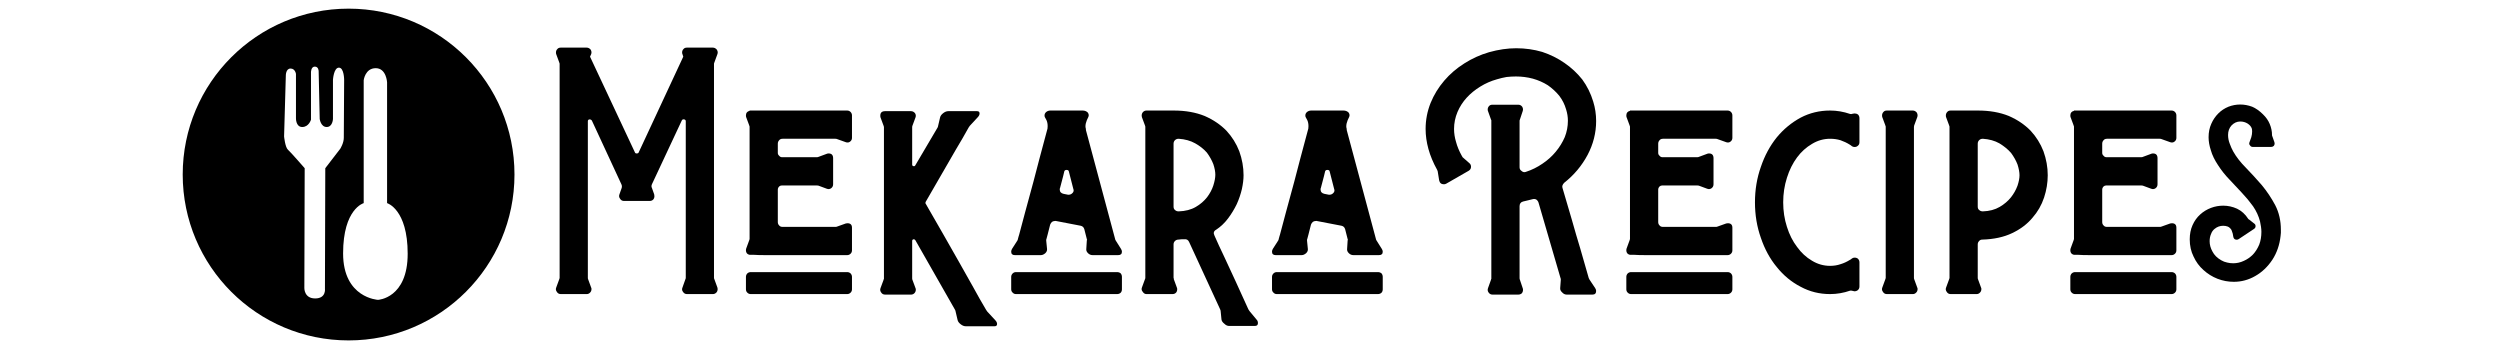
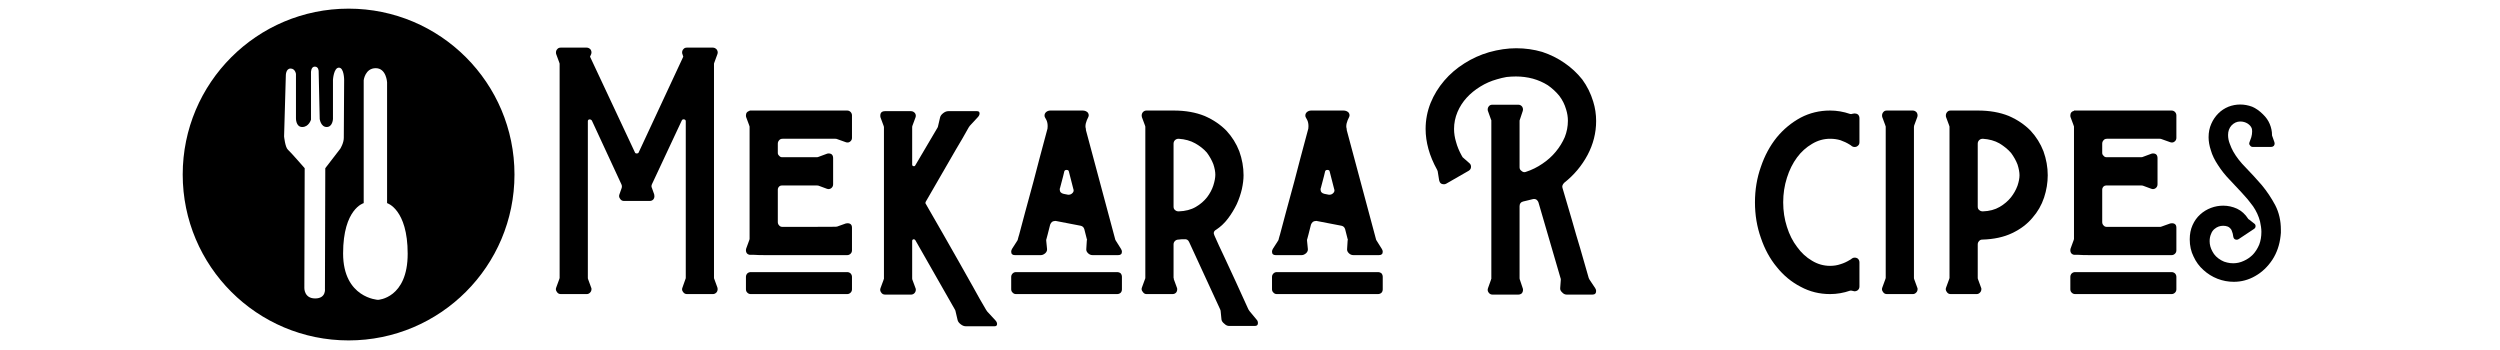
<svg xmlns="http://www.w3.org/2000/svg" width="500" zoomAndPan="magnify" viewBox="0 0 375 52.5" height="70" preserveAspectRatio="xMidYMid meet" version="1.0">
  <defs>
    <g />
    <clipPath id="81fdd5a549">
      <path d="M 27.387 1.297 L 77.164 1.297 L 77.164 51.074 L 27.387 51.074 Z M 27.387 1.297 " clip-rule="nonzero" />
    </clipPath>
  </defs>
  <g clip-path="url(#81fdd5a549)">
    <path fill="#000000" d="M 52.289 1.297 C 38.547 1.297 27.406 12.438 27.406 26.18 C 27.406 39.922 38.547 51.062 52.289 51.062 C 66.031 51.062 77.172 39.922 77.172 26.18 C 77.172 12.438 66.031 1.297 52.289 1.297 Z M 48.793 25.23 L 48.742 43.301 C 48.742 43.301 48.949 44.766 47.277 44.766 C 45.598 44.766 45.652 43.195 45.652 43.195 L 45.703 25.23 C 45.703 25.23 43.609 22.824 43.191 22.457 C 42.77 22.09 42.613 20.465 42.613 20.465 L 42.875 11.301 C 42.875 11.301 42.875 10.281 43.582 10.281 C 44.289 10.281 44.395 11.094 44.395 11.094 L 44.395 17.691 C 44.395 17.691 44.34 19.051 45.336 19.051 C 46.332 19.051 46.648 17.953 46.648 17.953 L 46.648 10.828 C 46.648 10.828 46.648 9.992 47.223 9.992 C 47.797 9.992 47.797 10.672 47.797 10.672 L 47.957 17.848 C 47.957 17.848 48.113 19.051 49.004 19.051 C 49.895 19.051 49.945 17.848 49.945 17.848 L 49.945 11.98 C 49.945 11.98 50.051 10.148 50.836 10.148 C 51.621 10.148 51.621 11.98 51.621 11.98 C 51.621 11.98 51.57 19.891 51.57 20.676 C 51.57 21.461 51.047 22.301 51.047 22.301 Z M 56.703 44.977 C 56.703 44.977 51.465 44.715 51.465 38.012 C 51.465 31.309 54.555 30.469 54.555 30.469 L 54.555 12.035 C 54.555 12.035 54.766 10.227 56.359 10.227 C 57.957 10.227 58.062 12.348 58.062 12.348 L 58.062 30.469 C 58.062 30.469 61.152 31.359 61.152 38.062 C 61.152 44.766 56.703 44.977 56.703 44.977 Z M 56.703 44.977 " fill-opacity="1" fill-rule="nonzero" />
  </g>
  <g fill="#000000" fill-opacity="1">
    <g transform="translate(81.271, 44.112)">
      <g>
        <path d="M 2.844 0 C 2.582 0 2.383 -0.113 2.25 -0.344 C 2.102 -0.539 2.07 -0.75 2.156 -0.969 L 2.625 -2.25 C 2.625 -2.301 2.641 -2.344 2.672 -2.375 C 2.672 -2.395 2.672 -2.422 2.672 -2.453 L 2.672 -34.516 C 2.672 -34.535 2.672 -34.562 2.672 -34.594 C 2.641 -34.625 2.625 -34.664 2.625 -34.719 L 2.156 -36 C 2.133 -36.051 2.125 -36.133 2.125 -36.25 C 2.125 -36.445 2.191 -36.613 2.328 -36.75 C 2.441 -36.895 2.613 -36.969 2.844 -36.969 L 6.734 -36.969 C 6.961 -36.969 7.16 -36.867 7.328 -36.672 C 7.461 -36.441 7.488 -36.219 7.406 -36 L 7.234 -35.609 L 13.969 -21.25 C 14 -21.145 14.086 -21.094 14.234 -21.094 C 14.398 -21.094 14.5 -21.145 14.531 -21.25 L 21.219 -35.609 L 21.094 -36 C 21.062 -36.051 21.047 -36.133 21.047 -36.25 C 21.047 -36.445 21.113 -36.613 21.25 -36.75 C 21.363 -36.895 21.535 -36.969 21.766 -36.969 L 25.656 -36.969 C 25.883 -36.969 26.082 -36.867 26.25 -36.672 C 26.395 -36.441 26.426 -36.219 26.344 -36 L 25.875 -34.719 C 25.844 -34.664 25.828 -34.598 25.828 -34.516 L 25.828 -2.453 C 25.828 -2.367 25.844 -2.301 25.875 -2.25 L 26.344 -0.969 C 26.363 -0.914 26.375 -0.848 26.375 -0.766 C 26.375 -0.535 26.305 -0.352 26.172 -0.219 C 26.023 -0.07 25.852 0 25.656 0 L 21.766 0 C 21.516 0 21.316 -0.113 21.172 -0.344 C 21.023 -0.539 21 -0.75 21.094 -0.969 L 21.547 -2.25 C 21.578 -2.301 21.594 -2.367 21.594 -2.453 L 21.594 -25.922 C 21.594 -26.086 21.508 -26.18 21.344 -26.203 C 21.176 -26.234 21.062 -26.18 21 -26.047 L 16.516 -16.469 C 16.43 -16.27 16.43 -16.086 16.516 -15.922 L 16.859 -14.953 C 16.879 -14.891 16.891 -14.801 16.891 -14.688 C 16.891 -14.488 16.832 -14.32 16.719 -14.188 C 16.582 -14.039 16.398 -13.969 16.172 -13.969 L 12.328 -13.969 C 12.066 -13.969 11.867 -14.082 11.734 -14.312 C 11.586 -14.508 11.555 -14.723 11.641 -14.953 L 11.984 -15.922 C 12.035 -16.117 12.02 -16.301 11.938 -16.469 L 7.5 -26.047 C 7.414 -26.148 7.316 -26.203 7.203 -26.203 C 7.004 -26.203 6.906 -26.109 6.906 -25.922 L 6.906 -2.453 C 6.906 -2.367 6.914 -2.301 6.938 -2.25 L 7.406 -0.969 C 7.438 -0.914 7.453 -0.848 7.453 -0.766 C 7.453 -0.535 7.379 -0.352 7.234 -0.219 C 7.098 -0.07 6.93 0 6.734 0 Z M 2.844 0 " />
      </g>
    </g>
  </g>
  <g fill="#000000" fill-opacity="1">
    <g transform="translate(109.766, 44.112)">
      <g>
-         <path d="M 10 -5.844 L 5 -5.844 C 4.289 -5.844 3.723 -5.859 3.297 -5.891 L 2.672 -5.891 C 2.441 -5.941 2.285 -6.051 2.203 -6.219 C 2.117 -6.395 2.102 -6.594 2.156 -6.812 L 2.625 -8.094 C 2.625 -8.145 2.641 -8.188 2.672 -8.219 C 2.672 -8.238 2.672 -8.266 2.672 -8.297 L 2.672 -25.062 C 2.672 -25.094 2.672 -25.125 2.672 -25.156 C 2.641 -25.176 2.625 -25.219 2.625 -25.281 L 2.156 -26.547 C 2.133 -26.609 2.125 -26.691 2.125 -26.797 C 2.125 -27.172 2.305 -27.398 2.672 -27.484 L 2.672 -27.531 L 17.312 -27.531 C 17.508 -27.531 17.68 -27.457 17.828 -27.312 C 17.961 -27.164 18.031 -26.992 18.031 -26.797 L 18.031 -23.422 C 18.031 -23.191 17.93 -23.004 17.734 -22.859 C 17.547 -22.723 17.336 -22.695 17.109 -22.781 L 15.797 -23.25 C 15.734 -23.281 15.648 -23.297 15.547 -23.297 L 7.625 -23.297 C 7.395 -23.297 7.223 -23.223 7.109 -23.078 C 6.973 -22.93 6.906 -22.758 6.906 -22.562 L 6.906 -21.172 C 6.906 -21.004 6.973 -20.863 7.109 -20.75 C 7.223 -20.602 7.363 -20.531 7.531 -20.531 L 12.75 -20.531 C 12.863 -20.531 12.945 -20.547 13 -20.578 L 14.266 -21.047 C 14.328 -21.078 14.414 -21.094 14.531 -21.094 C 14.977 -21.094 15.203 -20.852 15.203 -20.375 L 15.203 -16.469 C 15.203 -16.219 15.102 -16.02 14.906 -15.875 C 14.707 -15.738 14.492 -15.711 14.266 -15.797 L 13 -16.266 C 12.945 -16.285 12.863 -16.297 12.75 -16.297 L 7.531 -16.297 C 7.363 -16.297 7.223 -16.242 7.109 -16.141 C 6.973 -15.992 6.906 -15.836 6.906 -15.672 L 6.906 -10.797 C 6.906 -10.598 6.973 -10.43 7.109 -10.297 C 7.223 -10.148 7.395 -10.078 7.625 -10.078 L 15.547 -10.078 C 15.648 -10.078 15.734 -10.094 15.797 -10.125 L 17.109 -10.594 C 17.16 -10.613 17.242 -10.625 17.359 -10.625 C 17.805 -10.625 18.031 -10.398 18.031 -9.953 L 18.031 -6.562 C 18.031 -6.363 17.961 -6.195 17.828 -6.062 C 17.68 -5.914 17.508 -5.844 17.312 -5.844 Z M 2.844 0 C 2.645 0 2.473 -0.07 2.328 -0.219 C 2.191 -0.352 2.125 -0.52 2.125 -0.719 L 2.125 -2.578 C 2.125 -2.773 2.191 -2.945 2.328 -3.094 C 2.473 -3.227 2.645 -3.297 2.844 -3.297 L 17.312 -3.297 C 17.508 -3.297 17.68 -3.227 17.828 -3.094 C 17.961 -2.945 18.031 -2.773 18.031 -2.578 L 18.031 -0.719 C 18.031 -0.52 17.961 -0.352 17.828 -0.219 C 17.68 -0.07 17.508 0 17.312 0 Z M 2.844 0 " />
+         <path d="M 10 -5.844 L 5 -5.844 C 4.289 -5.844 3.723 -5.859 3.297 -5.891 L 2.672 -5.891 C 2.441 -5.941 2.285 -6.051 2.203 -6.219 C 2.117 -6.395 2.102 -6.594 2.156 -6.812 L 2.625 -8.094 C 2.625 -8.145 2.641 -8.188 2.672 -8.219 C 2.672 -8.238 2.672 -8.266 2.672 -8.297 L 2.672 -25.062 C 2.672 -25.094 2.672 -25.125 2.672 -25.156 C 2.641 -25.176 2.625 -25.219 2.625 -25.281 L 2.156 -26.547 C 2.133 -26.609 2.125 -26.691 2.125 -26.797 C 2.125 -27.172 2.305 -27.398 2.672 -27.484 L 2.672 -27.531 L 17.312 -27.531 C 17.508 -27.531 17.68 -27.457 17.828 -27.312 C 17.961 -27.164 18.031 -26.992 18.031 -26.797 L 18.031 -23.422 C 18.031 -23.191 17.93 -23.004 17.734 -22.859 C 17.547 -22.723 17.336 -22.695 17.109 -22.781 L 15.797 -23.25 C 15.734 -23.281 15.648 -23.297 15.547 -23.297 L 7.625 -23.297 C 7.395 -23.297 7.223 -23.223 7.109 -23.078 C 6.973 -22.93 6.906 -22.758 6.906 -22.562 L 6.906 -21.172 C 6.906 -21.004 6.973 -20.863 7.109 -20.75 C 7.223 -20.602 7.363 -20.531 7.531 -20.531 L 12.75 -20.531 C 12.863 -20.531 12.945 -20.547 13 -20.578 L 14.266 -21.047 C 14.328 -21.078 14.414 -21.094 14.531 -21.094 C 14.977 -21.094 15.203 -20.852 15.203 -20.375 L 15.203 -16.469 C 15.203 -16.219 15.102 -16.02 14.906 -15.875 C 14.707 -15.738 14.492 -15.711 14.266 -15.797 L 13 -16.266 C 12.945 -16.285 12.863 -16.297 12.75 -16.297 L 7.531 -16.297 C 7.363 -16.297 7.223 -16.242 7.109 -16.141 C 6.973 -15.992 6.906 -15.836 6.906 -15.672 L 6.906 -10.797 C 6.906 -10.598 6.973 -10.43 7.109 -10.297 C 7.223 -10.148 7.395 -10.078 7.625 -10.078 C 15.648 -10.078 15.734 -10.094 15.797 -10.125 L 17.109 -10.594 C 17.16 -10.613 17.242 -10.625 17.359 -10.625 C 17.805 -10.625 18.031 -10.398 18.031 -9.953 L 18.031 -6.562 C 18.031 -6.363 17.961 -6.195 17.828 -6.062 C 17.68 -5.914 17.508 -5.844 17.312 -5.844 Z M 2.844 0 C 2.645 0 2.473 -0.07 2.328 -0.219 C 2.191 -0.352 2.125 -0.52 2.125 -0.719 L 2.125 -2.578 C 2.125 -2.773 2.191 -2.945 2.328 -3.094 C 2.473 -3.227 2.645 -3.297 2.844 -3.297 L 17.312 -3.297 C 17.508 -3.297 17.68 -3.227 17.828 -3.094 C 17.961 -2.945 18.031 -2.773 18.031 -2.578 L 18.031 -0.719 C 18.031 -0.52 17.961 -0.352 17.828 -0.219 C 17.68 -0.07 17.508 0 17.312 0 Z M 2.844 0 " />
      </g>
    </g>
  </g>
  <g fill="#000000" fill-opacity="1">
    <g transform="translate(129.92, 44.112)">
      <g>
        <path d="M 14.953 4.828 C 14.691 4.828 14.438 4.727 14.188 4.531 C 13.926 4.332 13.77 4.117 13.719 3.891 L 13.422 2.625 C 13.422 2.57 13.395 2.488 13.344 2.375 L 7.375 -8.094 C 7.312 -8.176 7.238 -8.219 7.156 -8.219 C 6.988 -8.219 6.906 -8.129 6.906 -7.953 L 6.906 -2.406 C 6.906 -2.301 6.914 -2.219 6.938 -2.156 L 7.406 -0.891 C 7.438 -0.828 7.453 -0.754 7.453 -0.672 C 7.453 -0.453 7.379 -0.27 7.234 -0.125 C 7.098 0.008 6.93 0.078 6.734 0.078 L 2.844 0.078 C 2.582 0.078 2.383 -0.031 2.25 -0.25 C 2.102 -0.445 2.07 -0.66 2.156 -0.891 L 2.625 -2.156 C 2.625 -2.219 2.641 -2.258 2.672 -2.281 C 2.672 -2.312 2.672 -2.352 2.672 -2.406 L 2.672 -24.984 C 2.672 -25.035 2.672 -25.078 2.672 -25.109 C 2.641 -25.141 2.625 -25.18 2.625 -25.234 L 2.156 -26.5 C 2.133 -26.562 2.125 -26.648 2.125 -26.766 C 2.125 -27.211 2.363 -27.438 2.844 -27.438 L 6.734 -27.438 C 6.961 -27.438 7.16 -27.336 7.328 -27.141 C 7.461 -26.941 7.488 -26.727 7.406 -26.5 L 6.938 -25.234 C 6.914 -25.18 6.906 -25.098 6.906 -24.984 L 6.906 -19.438 C 6.906 -19.289 6.973 -19.207 7.109 -19.188 C 7.223 -19.156 7.312 -19.195 7.375 -19.312 L 10.719 -24.984 C 10.77 -25.098 10.797 -25.18 10.797 -25.234 L 11.094 -26.5 C 11.145 -26.727 11.301 -26.941 11.562 -27.141 C 11.812 -27.336 12.066 -27.438 12.328 -27.438 L 16.641 -27.438 C 16.891 -27.438 17.016 -27.32 17.016 -27.094 C 17.016 -26.895 16.914 -26.695 16.719 -26.5 L 15.547 -25.234 L 15.375 -24.984 C 14.812 -23.961 14.176 -22.863 13.469 -21.688 C 12.875 -20.664 12.195 -19.492 11.438 -18.172 C 10.645 -16.816 9.812 -15.375 8.938 -13.844 C 8.875 -13.727 8.875 -13.629 8.938 -13.547 C 9.895 -11.859 10.797 -10.289 11.641 -8.844 C 12.461 -7.375 13.238 -6.008 13.969 -4.75 C 14.707 -3.445 15.398 -2.219 16.047 -1.062 C 16.691 0.125 17.344 1.27 18 2.375 L 18.172 2.625 L 19.344 3.891 C 19.539 4.086 19.641 4.285 19.641 4.484 C 19.641 4.711 19.516 4.828 19.266 4.828 Z M 14.953 4.828 " />
      </g>
    </g>
  </g>
  <g fill="#000000" fill-opacity="1">
    <g transform="translate(150.836, 44.112)">
      <g>
        <path d="M 1.391 -5.844 C 1.023 -5.844 0.844 -6.016 0.844 -6.359 C 0.844 -6.492 0.883 -6.633 0.969 -6.781 L 1.781 -8.047 C 1.832 -8.16 1.859 -8.242 1.859 -8.297 C 1.922 -8.492 1.953 -8.609 1.953 -8.641 C 1.953 -8.641 1.977 -8.723 2.031 -8.891 C 2.062 -9.035 2.145 -9.348 2.281 -9.828 C 2.395 -10.305 2.609 -11.109 2.922 -12.234 C 3.234 -13.367 3.656 -14.922 4.188 -16.891 C 4.695 -18.867 5.375 -21.426 6.219 -24.562 C 6.281 -24.695 6.312 -24.906 6.312 -25.188 C 6.312 -25.531 6.254 -25.828 6.141 -26.078 L 5.891 -26.547 C 5.859 -26.609 5.844 -26.691 5.844 -26.797 C 5.844 -26.992 5.926 -27.164 6.094 -27.312 C 6.27 -27.457 6.484 -27.531 6.734 -27.531 L 11.562 -27.531 C 11.875 -27.531 12.129 -27.43 12.328 -27.234 C 12.492 -27.004 12.52 -26.773 12.406 -26.547 L 12.188 -26.078 C 12.051 -25.742 11.984 -25.438 11.984 -25.156 C 11.984 -25.039 12 -24.941 12.031 -24.859 C 12.031 -24.773 12.039 -24.676 12.062 -24.562 L 16.422 -8.297 C 16.422 -8.242 16.453 -8.16 16.516 -8.047 L 17.312 -6.781 C 17.406 -6.633 17.453 -6.492 17.453 -6.359 C 17.453 -6.016 17.266 -5.844 16.891 -5.844 L 13.047 -5.844 C 12.785 -5.844 12.555 -5.941 12.359 -6.141 C 12.16 -6.336 12.078 -6.551 12.109 -6.781 L 12.188 -8.047 C 12.219 -8.098 12.234 -8.141 12.234 -8.172 C 12.203 -8.172 12.188 -8.195 12.188 -8.25 L 11.812 -9.734 C 11.727 -10.016 11.547 -10.188 11.266 -10.25 L 7.531 -10.969 L 7.453 -10.969 C 7.285 -10.969 7.129 -10.926 6.984 -10.844 C 6.848 -10.727 6.75 -10.586 6.688 -10.422 C 6.52 -9.797 6.395 -9.301 6.312 -8.938 C 6.195 -8.539 6.141 -8.328 6.141 -8.297 C 6.109 -8.242 6.094 -8.16 6.094 -8.047 L 6.219 -6.781 C 6.25 -6.551 6.164 -6.336 5.969 -6.141 C 5.738 -5.941 5.516 -5.844 5.297 -5.844 Z M 9.484 -14.906 C 9.711 -14.906 9.91 -15.004 10.078 -15.203 C 10.223 -15.367 10.25 -15.566 10.156 -15.797 L 9.484 -18.422 C 9.453 -18.555 9.336 -18.625 9.141 -18.625 C 8.973 -18.625 8.863 -18.555 8.812 -18.422 C 8.812 -18.391 8.754 -18.148 8.641 -17.703 C 8.523 -17.223 8.367 -16.629 8.172 -15.922 C 8.141 -15.867 8.125 -15.797 8.125 -15.703 C 8.125 -15.336 8.32 -15.113 8.719 -15.031 L 9.359 -14.906 Z M 1.562 0 C 1.363 0 1.195 -0.07 1.062 -0.219 C 0.914 -0.352 0.844 -0.52 0.844 -0.719 L 0.844 -2.578 C 0.844 -2.773 0.914 -2.945 1.062 -3.094 C 1.195 -3.227 1.363 -3.297 1.562 -3.297 L 16.719 -3.297 C 16.945 -3.297 17.133 -3.227 17.281 -3.094 C 17.395 -2.945 17.453 -2.773 17.453 -2.578 L 17.453 -0.719 C 17.453 -0.52 17.395 -0.352 17.281 -0.219 C 17.133 -0.07 16.945 0 16.719 0 Z M 1.562 0 " />
      </g>
    </g>
  </g>
  <g fill="#000000" fill-opacity="1">
    <g transform="translate(169.127, 44.112)">
      <g>
        <path d="M 15.25 4.781 C 14.988 4.781 14.75 4.672 14.531 4.453 C 14.27 4.254 14.125 4.039 14.094 3.812 L 13.969 2.547 C 13.969 2.484 13.941 2.395 13.891 2.281 L 9.234 -7.828 C 9.086 -8.141 8.848 -8.27 8.516 -8.219 C 8.367 -8.219 8.227 -8.219 8.094 -8.219 C 7.914 -8.188 7.758 -8.172 7.625 -8.172 C 7.426 -8.172 7.254 -8.098 7.109 -7.953 C 6.973 -7.816 6.906 -7.648 6.906 -7.453 L 6.906 -2.453 C 6.906 -2.422 6.914 -2.395 6.938 -2.375 C 6.938 -2.344 6.938 -2.301 6.938 -2.25 L 7.406 -0.969 C 7.438 -0.914 7.453 -0.832 7.453 -0.719 C 7.453 -0.52 7.395 -0.352 7.281 -0.219 C 7.145 -0.07 6.961 0 6.734 0 L 2.844 0 C 2.613 0 2.426 -0.113 2.281 -0.344 C 2.113 -0.539 2.07 -0.75 2.156 -0.969 L 2.625 -2.25 C 2.656 -2.301 2.672 -2.367 2.672 -2.453 L 2.672 -25.062 C 2.672 -25.145 2.656 -25.219 2.625 -25.281 L 2.156 -26.547 C 2.133 -26.609 2.125 -26.68 2.125 -26.766 C 2.125 -26.984 2.191 -27.164 2.328 -27.312 C 2.473 -27.457 2.645 -27.531 2.844 -27.531 L 6.938 -27.531 C 8.688 -27.531 10.227 -27.258 11.562 -26.719 C 12.852 -26.156 13.941 -25.422 14.828 -24.516 C 15.672 -23.609 16.316 -22.578 16.766 -21.422 C 17.191 -20.234 17.406 -19.035 17.406 -17.828 C 17.406 -17.203 17.32 -16.508 17.156 -15.75 C 16.977 -14.988 16.723 -14.238 16.391 -13.5 C 16.023 -12.738 15.586 -12.02 15.078 -11.344 C 14.566 -10.664 13.973 -10.102 13.297 -9.656 C 12.93 -9.457 12.848 -9.16 13.047 -8.766 C 13.441 -7.859 13.938 -6.785 14.531 -5.547 C 15.113 -4.305 15.676 -3.094 16.219 -1.906 L 18.125 2.281 L 18.297 2.547 L 19.344 3.812 C 19.488 3.945 19.562 4.129 19.562 4.359 C 19.562 4.641 19.406 4.781 19.094 4.781 Z M 7.672 -12.406 C 8.68 -12.438 9.539 -12.66 10.25 -13.078 C 10.926 -13.473 11.488 -13.957 11.938 -14.531 C 12.363 -15.094 12.676 -15.68 12.875 -16.297 C 13.07 -16.922 13.172 -17.457 13.172 -17.906 C 13.172 -18.363 13.07 -18.891 12.875 -19.484 C 12.645 -20.078 12.32 -20.656 11.906 -21.219 C 11.445 -21.75 10.863 -22.211 10.156 -22.609 C 9.457 -23.004 8.629 -23.234 7.672 -23.297 C 7.441 -23.297 7.254 -23.223 7.109 -23.078 C 6.973 -22.93 6.906 -22.758 6.906 -22.562 L 6.906 -13.125 C 6.906 -12.895 6.973 -12.727 7.109 -12.625 C 7.254 -12.477 7.441 -12.406 7.672 -12.406 Z M 7.672 -12.406 " />
      </g>
    </g>
  </g>
  <g fill="#000000" fill-opacity="1">
    <g transform="translate(189.958, 44.112)">
      <g>
        <path d="M 1.391 -5.844 C 1.023 -5.844 0.844 -6.016 0.844 -6.359 C 0.844 -6.492 0.883 -6.633 0.969 -6.781 L 1.781 -8.047 C 1.832 -8.16 1.859 -8.242 1.859 -8.297 C 1.922 -8.492 1.953 -8.609 1.953 -8.641 C 1.953 -8.641 1.977 -8.723 2.031 -8.891 C 2.062 -9.035 2.145 -9.348 2.281 -9.828 C 2.395 -10.305 2.609 -11.109 2.922 -12.234 C 3.234 -13.367 3.656 -14.922 4.188 -16.891 C 4.695 -18.867 5.375 -21.426 6.219 -24.562 C 6.281 -24.695 6.312 -24.906 6.312 -25.188 C 6.312 -25.531 6.254 -25.828 6.141 -26.078 L 5.891 -26.547 C 5.859 -26.609 5.844 -26.691 5.844 -26.797 C 5.844 -26.992 5.926 -27.164 6.094 -27.312 C 6.27 -27.457 6.484 -27.531 6.734 -27.531 L 11.562 -27.531 C 11.875 -27.531 12.129 -27.43 12.328 -27.234 C 12.492 -27.004 12.52 -26.773 12.406 -26.547 L 12.188 -26.078 C 12.051 -25.742 11.984 -25.438 11.984 -25.156 C 11.984 -25.039 12 -24.941 12.031 -24.859 C 12.031 -24.773 12.039 -24.676 12.062 -24.562 L 16.422 -8.297 C 16.422 -8.242 16.453 -8.16 16.516 -8.047 L 17.312 -6.781 C 17.406 -6.633 17.453 -6.492 17.453 -6.359 C 17.453 -6.016 17.266 -5.844 16.891 -5.844 L 13.047 -5.844 C 12.785 -5.844 12.555 -5.941 12.359 -6.141 C 12.16 -6.336 12.078 -6.551 12.109 -6.781 L 12.188 -8.047 C 12.219 -8.098 12.234 -8.141 12.234 -8.172 C 12.203 -8.172 12.188 -8.195 12.188 -8.25 L 11.812 -9.734 C 11.727 -10.016 11.547 -10.188 11.266 -10.25 L 7.531 -10.969 L 7.453 -10.969 C 7.285 -10.969 7.129 -10.926 6.984 -10.844 C 6.848 -10.727 6.75 -10.586 6.688 -10.422 C 6.52 -9.797 6.395 -9.301 6.312 -8.938 C 6.195 -8.539 6.141 -8.328 6.141 -8.297 C 6.109 -8.242 6.094 -8.16 6.094 -8.047 L 6.219 -6.781 C 6.25 -6.551 6.164 -6.336 5.969 -6.141 C 5.738 -5.941 5.516 -5.844 5.297 -5.844 Z M 9.484 -14.906 C 9.711 -14.906 9.91 -15.004 10.078 -15.203 C 10.223 -15.367 10.25 -15.566 10.156 -15.797 L 9.484 -18.422 C 9.453 -18.555 9.336 -18.625 9.141 -18.625 C 8.973 -18.625 8.863 -18.555 8.812 -18.422 C 8.812 -18.391 8.754 -18.148 8.641 -17.703 C 8.523 -17.223 8.367 -16.629 8.172 -15.922 C 8.141 -15.867 8.125 -15.797 8.125 -15.703 C 8.125 -15.336 8.32 -15.113 8.719 -15.031 L 9.359 -14.906 Z M 1.562 0 C 1.363 0 1.195 -0.07 1.062 -0.219 C 0.914 -0.352 0.844 -0.52 0.844 -0.719 L 0.844 -2.578 C 0.844 -2.773 0.914 -2.945 1.062 -3.094 C 1.195 -3.227 1.363 -3.297 1.562 -3.297 L 16.719 -3.297 C 16.945 -3.297 17.133 -3.227 17.281 -3.094 C 17.395 -2.945 17.453 -2.773 17.453 -2.578 L 17.453 -0.719 C 17.453 -0.52 17.395 -0.352 17.281 -0.219 C 17.133 -0.07 16.945 0 16.719 0 Z M 1.562 0 " />
      </g>
    </g>
  </g>
  <g fill="#000000" fill-opacity="1">
    <g transform="translate(208.249, 44.112)">
      <g />
    </g>
  </g>
  <g fill="#000000" fill-opacity="1">
    <g transform="translate(220.951, 44.112)">
      <g>
        <path d="M 2.922 0.078 C 2.672 0.078 2.473 -0.031 2.328 -0.25 C 2.191 -0.445 2.164 -0.66 2.25 -0.891 L 2.703 -2.156 C 2.703 -2.219 2.719 -2.258 2.75 -2.281 C 2.75 -2.312 2.75 -2.352 2.75 -2.406 L 2.75 -25.953 C 2.75 -26.016 2.75 -26.055 2.75 -26.078 C 2.719 -26.109 2.703 -26.141 2.703 -26.172 L 2.25 -27.438 C 2.219 -27.5 2.203 -27.582 2.203 -27.688 C 2.203 -27.883 2.27 -28.055 2.406 -28.203 C 2.52 -28.336 2.691 -28.406 2.922 -28.406 L 6.781 -28.406 C 7.031 -28.406 7.227 -28.305 7.375 -28.109 C 7.508 -27.891 7.535 -27.664 7.453 -27.438 L 7.031 -26.172 C 7 -26.141 6.984 -26.066 6.984 -25.953 L 6.984 -19.016 C 6.984 -18.785 7.082 -18.602 7.281 -18.469 C 7.477 -18.289 7.691 -18.242 7.922 -18.328 C 8.816 -18.617 9.648 -19.031 10.422 -19.562 C 11.18 -20.07 11.844 -20.664 12.406 -21.344 C 12.969 -22.02 13.422 -22.754 13.766 -23.547 C 14.078 -24.336 14.234 -25.156 14.234 -26 C 14.234 -26.562 14.145 -27.125 13.969 -27.688 C 13.75 -28.457 13.398 -29.148 12.922 -29.766 C 12.43 -30.359 11.863 -30.879 11.219 -31.328 C 10.539 -31.754 9.797 -32.082 8.984 -32.312 C 8.16 -32.531 7.312 -32.641 6.438 -32.641 C 5.957 -32.641 5.488 -32.613 5.031 -32.562 C 4.551 -32.477 4.07 -32.363 3.594 -32.219 C 2.695 -31.969 1.863 -31.602 1.094 -31.125 C 0.312 -30.645 -0.363 -30.094 -0.938 -29.469 C -1.531 -28.82 -1.992 -28.102 -2.328 -27.312 C -2.672 -26.488 -2.844 -25.641 -2.844 -24.766 C -2.844 -24.117 -2.742 -23.473 -2.547 -22.828 C -2.367 -22.148 -2.082 -21.457 -1.688 -20.75 C -1.633 -20.633 -1.594 -20.562 -1.562 -20.531 L -0.547 -19.641 C -0.379 -19.504 -0.297 -19.32 -0.297 -19.094 C -0.297 -18.844 -0.41 -18.645 -0.641 -18.5 L -4.016 -16.562 C -4.129 -16.5 -4.242 -16.469 -4.359 -16.469 C -4.754 -16.469 -4.992 -16.664 -5.078 -17.062 L -5.297 -18.422 L -5.375 -18.625 C -5.969 -19.695 -6.406 -20.742 -6.688 -21.766 C -6.969 -22.785 -7.109 -23.785 -7.109 -24.766 C -7.109 -26.117 -6.859 -27.422 -6.359 -28.672 C -5.867 -29.879 -5.188 -30.992 -4.312 -32.016 C -3.469 -33.004 -2.469 -33.863 -1.312 -34.594 C -0.156 -35.332 1.082 -35.895 2.406 -36.281 C 3.82 -36.676 5.18 -36.875 6.484 -36.875 C 7.836 -36.875 9.133 -36.691 10.375 -36.328 C 11.582 -35.93 12.695 -35.379 13.719 -34.672 C 14.738 -33.973 15.629 -33.145 16.391 -32.188 C 17.117 -31.195 17.664 -30.094 18.031 -28.875 C 18.32 -27.945 18.469 -26.973 18.469 -25.953 C 18.469 -24.18 18.039 -22.488 17.188 -20.875 C 16.312 -19.238 15.141 -17.844 13.672 -16.688 C 13.422 -16.426 13.336 -16.172 13.422 -15.922 C 13.898 -14.305 14.367 -12.711 14.828 -11.141 C 15.273 -9.555 15.695 -8.113 16.094 -6.812 C 16.539 -5.289 16.961 -3.82 17.359 -2.406 L 17.484 -2.156 L 18.328 -0.891 C 18.422 -0.742 18.469 -0.602 18.469 -0.469 C 18.469 -0.102 18.281 0.078 17.906 0.078 L 14.062 0.078 C 13.801 0.078 13.57 -0.031 13.375 -0.25 C 13.156 -0.445 13.055 -0.66 13.078 -0.891 L 13.172 -2.156 C 13.172 -2.27 13.156 -2.352 13.125 -2.406 L 9.828 -13.719 C 9.766 -13.914 9.648 -14.07 9.484 -14.188 C 9.316 -14.27 9.133 -14.285 8.938 -14.234 L 8.25 -14.062 C 8.031 -14 7.789 -13.941 7.531 -13.891 C 7.164 -13.805 6.984 -13.566 6.984 -13.172 L 6.984 -2.406 C 6.984 -2.301 7 -2.219 7.031 -2.156 L 7.453 -0.891 C 7.484 -0.828 7.5 -0.742 7.5 -0.641 C 7.5 -0.441 7.441 -0.27 7.328 -0.125 C 7.18 0.008 7 0.078 6.781 0.078 Z M 2.922 0.078 " />
      </g>
    </g>
  </g>
  <g fill="#000000" fill-opacity="1">
    <g transform="translate(241.825, 44.112)">
      <g>
-         <path d="M 10 -5.844 L 5 -5.844 C 4.289 -5.844 3.723 -5.859 3.297 -5.891 L 2.672 -5.891 C 2.441 -5.941 2.285 -6.051 2.203 -6.219 C 2.117 -6.395 2.102 -6.594 2.156 -6.812 L 2.625 -8.094 C 2.625 -8.145 2.641 -8.188 2.672 -8.219 C 2.672 -8.238 2.672 -8.266 2.672 -8.297 L 2.672 -25.062 C 2.672 -25.094 2.672 -25.125 2.672 -25.156 C 2.641 -25.176 2.625 -25.219 2.625 -25.281 L 2.156 -26.547 C 2.133 -26.609 2.125 -26.691 2.125 -26.797 C 2.125 -27.172 2.305 -27.398 2.672 -27.484 L 2.672 -27.531 L 17.312 -27.531 C 17.508 -27.531 17.68 -27.457 17.828 -27.312 C 17.961 -27.164 18.031 -26.992 18.031 -26.797 L 18.031 -23.422 C 18.031 -23.191 17.93 -23.004 17.734 -22.859 C 17.547 -22.723 17.336 -22.695 17.109 -22.781 L 15.797 -23.25 C 15.734 -23.281 15.648 -23.297 15.547 -23.297 L 7.625 -23.297 C 7.395 -23.297 7.223 -23.223 7.109 -23.078 C 6.973 -22.93 6.906 -22.758 6.906 -22.562 L 6.906 -21.172 C 6.906 -21.004 6.973 -20.863 7.109 -20.75 C 7.223 -20.602 7.363 -20.531 7.531 -20.531 L 12.75 -20.531 C 12.863 -20.531 12.945 -20.547 13 -20.578 L 14.266 -21.047 C 14.328 -21.078 14.414 -21.094 14.531 -21.094 C 14.977 -21.094 15.203 -20.852 15.203 -20.375 L 15.203 -16.469 C 15.203 -16.219 15.102 -16.02 14.906 -15.875 C 14.707 -15.738 14.492 -15.711 14.266 -15.797 L 13 -16.266 C 12.945 -16.285 12.863 -16.297 12.75 -16.297 L 7.531 -16.297 C 7.363 -16.297 7.223 -16.242 7.109 -16.141 C 6.973 -15.992 6.906 -15.836 6.906 -15.672 L 6.906 -10.797 C 6.906 -10.598 6.973 -10.43 7.109 -10.297 C 7.223 -10.148 7.395 -10.078 7.625 -10.078 L 15.547 -10.078 C 15.648 -10.078 15.734 -10.094 15.797 -10.125 L 17.109 -10.594 C 17.16 -10.613 17.242 -10.625 17.359 -10.625 C 17.805 -10.625 18.031 -10.398 18.031 -9.953 L 18.031 -6.562 C 18.031 -6.363 17.961 -6.195 17.828 -6.062 C 17.68 -5.914 17.508 -5.844 17.312 -5.844 Z M 2.844 0 C 2.645 0 2.473 -0.07 2.328 -0.219 C 2.191 -0.352 2.125 -0.52 2.125 -0.719 L 2.125 -2.578 C 2.125 -2.773 2.191 -2.945 2.328 -3.094 C 2.473 -3.227 2.645 -3.297 2.844 -3.297 L 17.312 -3.297 C 17.508 -3.297 17.68 -3.227 17.828 -3.094 C 17.961 -2.945 18.031 -2.773 18.031 -2.578 L 18.031 -0.719 C 18.031 -0.52 17.961 -0.352 17.828 -0.219 C 17.68 -0.07 17.508 0 17.312 0 Z M 2.844 0 " />
-       </g>
+         </g>
    </g>
  </g>
  <g fill="#000000" fill-opacity="1">
    <g transform="translate(261.979, 44.112)">
      <g>
        <path d="M 12.531 0 C 10.945 0 9.477 -0.363 8.125 -1.094 C 6.75 -1.801 5.551 -2.789 4.531 -4.062 C 3.508 -5.301 2.719 -6.754 2.156 -8.422 C 1.562 -10.086 1.266 -11.867 1.266 -13.766 C 1.266 -15.648 1.562 -17.426 2.156 -19.094 C 2.719 -20.758 3.508 -22.227 4.531 -23.5 C 5.551 -24.738 6.75 -25.727 8.125 -26.469 C 9.477 -27.176 10.945 -27.531 12.531 -27.531 C 13.551 -27.531 14.555 -27.359 15.547 -27.016 C 15.629 -26.984 15.77 -27 15.969 -27.062 C 16.02 -27.082 16.102 -27.094 16.219 -27.094 C 16.414 -27.094 16.582 -27.039 16.719 -26.938 C 16.863 -26.789 16.938 -26.602 16.938 -26.375 L 16.938 -22.781 C 16.938 -22.551 16.863 -22.379 16.719 -22.266 C 16.582 -22.129 16.414 -22.062 16.219 -22.062 C 16.051 -22.062 15.91 -22.102 15.797 -22.188 C 15.711 -22.27 15.613 -22.344 15.5 -22.406 C 15.051 -22.688 14.582 -22.91 14.094 -23.078 C 13.613 -23.223 13.094 -23.297 12.531 -23.297 C 11.57 -23.297 10.672 -23.039 9.828 -22.531 C 8.953 -22.02 8.203 -21.344 7.578 -20.5 C 6.93 -19.625 6.426 -18.609 6.062 -17.453 C 5.688 -16.285 5.5 -15.055 5.5 -13.766 C 5.5 -12.461 5.688 -11.234 6.062 -10.078 C 6.426 -8.922 6.93 -7.922 7.578 -7.078 C 8.203 -6.203 8.953 -5.508 9.828 -5 C 10.672 -4.488 11.57 -4.234 12.531 -4.234 C 13.094 -4.234 13.613 -4.316 14.094 -4.484 C 14.582 -4.629 15.051 -4.844 15.5 -5.125 C 15.613 -5.176 15.711 -5.242 15.797 -5.328 C 15.91 -5.422 16.051 -5.469 16.219 -5.469 C 16.414 -5.469 16.582 -5.41 16.719 -5.297 C 16.863 -5.148 16.938 -4.969 16.938 -4.75 L 16.938 -1.141 C 16.938 -0.891 16.836 -0.691 16.641 -0.547 C 16.41 -0.41 16.188 -0.383 15.969 -0.469 C 15.77 -0.52 15.629 -0.535 15.547 -0.516 C 14.555 -0.172 13.551 0 12.531 0 Z M 12.531 0 " />
      </g>
    </g>
  </g>
  <g fill="#000000" fill-opacity="1">
    <g transform="translate(280.185, 44.112)">
      <g>
        <path d="M 2.844 0 C 2.582 0 2.383 -0.113 2.25 -0.344 C 2.102 -0.539 2.07 -0.75 2.156 -0.969 L 2.625 -2.25 C 2.625 -2.301 2.641 -2.344 2.672 -2.375 C 2.672 -2.395 2.672 -2.422 2.672 -2.453 L 2.672 -25.062 C 2.672 -25.094 2.672 -25.125 2.672 -25.156 C 2.641 -25.176 2.625 -25.219 2.625 -25.281 L 2.156 -26.547 C 2.133 -26.609 2.125 -26.691 2.125 -26.797 C 2.125 -26.992 2.191 -27.164 2.328 -27.312 C 2.441 -27.457 2.613 -27.531 2.844 -27.531 L 6.734 -27.531 C 6.961 -27.531 7.16 -27.43 7.328 -27.234 C 7.461 -27.004 7.488 -26.773 7.406 -26.547 L 6.938 -25.281 C 6.914 -25.219 6.906 -25.145 6.906 -25.062 L 6.906 -2.453 C 6.906 -2.367 6.914 -2.301 6.938 -2.25 L 7.406 -0.969 C 7.438 -0.914 7.453 -0.848 7.453 -0.766 C 7.453 -0.535 7.379 -0.352 7.234 -0.219 C 7.098 -0.07 6.93 0 6.734 0 Z M 2.844 0 " />
      </g>
    </g>
  </g>
  <g fill="#000000" fill-opacity="1">
    <g transform="translate(289.754, 44.112)">
      <g>
        <path d="M 2.844 0 C 2.582 0 2.383 -0.113 2.25 -0.344 C 2.102 -0.539 2.07 -0.75 2.156 -0.969 L 2.625 -2.25 C 2.625 -2.301 2.641 -2.344 2.672 -2.375 C 2.672 -2.395 2.672 -2.422 2.672 -2.453 L 2.672 -25.062 C 2.672 -25.094 2.672 -25.125 2.672 -25.156 C 2.641 -25.176 2.625 -25.219 2.625 -25.281 L 2.156 -26.547 C 2.133 -26.609 2.125 -26.691 2.125 -26.797 C 2.125 -26.992 2.191 -27.164 2.328 -27.312 C 2.441 -27.457 2.613 -27.531 2.844 -27.531 L 6.938 -27.531 C 8.688 -27.531 10.227 -27.258 11.562 -26.719 C 12.852 -26.156 13.941 -25.422 14.828 -24.516 C 15.672 -23.609 16.316 -22.578 16.766 -21.422 C 17.191 -20.234 17.406 -19.035 17.406 -17.828 C 17.406 -16.703 17.223 -15.586 16.859 -14.484 C 16.484 -13.348 15.898 -12.332 15.109 -11.438 C 14.328 -10.5 13.312 -9.734 12.062 -9.141 C 10.82 -8.547 9.328 -8.223 7.578 -8.172 C 7.379 -8.172 7.223 -8.098 7.109 -7.953 C 6.973 -7.816 6.906 -7.648 6.906 -7.453 L 6.906 -2.453 C 6.906 -2.367 6.914 -2.301 6.938 -2.25 L 7.406 -0.969 C 7.438 -0.914 7.453 -0.848 7.453 -0.766 C 7.453 -0.535 7.379 -0.352 7.234 -0.219 C 7.098 -0.07 6.93 0 6.734 0 Z M 7.672 -12.406 C 8.648 -12.438 9.492 -12.66 10.203 -13.078 C 10.879 -13.473 11.445 -13.957 11.906 -14.531 C 12.32 -15.062 12.645 -15.641 12.875 -16.266 C 13.07 -16.859 13.172 -17.379 13.172 -17.828 C 13.172 -18.273 13.07 -18.812 12.875 -19.438 C 12.645 -20.031 12.32 -20.609 11.906 -21.172 C 11.445 -21.703 10.863 -22.18 10.156 -22.609 C 9.457 -23.004 8.629 -23.234 7.672 -23.297 C 7.441 -23.297 7.254 -23.223 7.109 -23.078 C 6.973 -22.93 6.906 -22.758 6.906 -22.562 L 6.906 -13.125 C 6.906 -12.895 6.973 -12.727 7.109 -12.625 C 7.254 -12.477 7.441 -12.406 7.672 -12.406 Z M 7.672 -12.406 " />
      </g>
    </g>
  </g>
  <g fill="#000000" fill-opacity="1">
    <g transform="translate(308.426, 44.112)">
      <g>
        <path d="M 10 -5.844 L 5 -5.844 C 4.289 -5.844 3.723 -5.859 3.297 -5.891 L 2.672 -5.891 C 2.441 -5.941 2.285 -6.051 2.203 -6.219 C 2.117 -6.395 2.102 -6.594 2.156 -6.812 L 2.625 -8.094 C 2.625 -8.145 2.641 -8.188 2.672 -8.219 C 2.672 -8.238 2.672 -8.266 2.672 -8.297 L 2.672 -25.062 C 2.672 -25.094 2.672 -25.125 2.672 -25.156 C 2.641 -25.176 2.625 -25.219 2.625 -25.281 L 2.156 -26.547 C 2.133 -26.609 2.125 -26.691 2.125 -26.797 C 2.125 -27.172 2.305 -27.398 2.672 -27.484 L 2.672 -27.531 L 17.312 -27.531 C 17.508 -27.531 17.68 -27.457 17.828 -27.312 C 17.961 -27.164 18.031 -26.992 18.031 -26.797 L 18.031 -23.422 C 18.031 -23.191 17.93 -23.004 17.734 -22.859 C 17.547 -22.723 17.336 -22.695 17.109 -22.781 L 15.797 -23.25 C 15.734 -23.281 15.648 -23.297 15.547 -23.297 L 7.625 -23.297 C 7.395 -23.297 7.223 -23.223 7.109 -23.078 C 6.973 -22.93 6.906 -22.758 6.906 -22.562 L 6.906 -21.172 C 6.906 -21.004 6.973 -20.863 7.109 -20.75 C 7.223 -20.602 7.363 -20.531 7.531 -20.531 L 12.75 -20.531 C 12.863 -20.531 12.945 -20.547 13 -20.578 L 14.266 -21.047 C 14.328 -21.078 14.414 -21.094 14.531 -21.094 C 14.977 -21.094 15.203 -20.852 15.203 -20.375 L 15.203 -16.469 C 15.203 -16.219 15.102 -16.02 14.906 -15.875 C 14.707 -15.738 14.492 -15.711 14.266 -15.797 L 13 -16.266 C 12.945 -16.285 12.863 -16.297 12.75 -16.297 L 7.531 -16.297 C 7.363 -16.297 7.223 -16.242 7.109 -16.141 C 6.973 -15.992 6.906 -15.836 6.906 -15.672 L 6.906 -10.797 C 6.906 -10.598 6.973 -10.43 7.109 -10.297 C 7.223 -10.148 7.395 -10.078 7.625 -10.078 L 15.547 -10.078 C 15.648 -10.078 15.734 -10.094 15.797 -10.125 L 17.109 -10.594 C 17.16 -10.613 17.242 -10.625 17.359 -10.625 C 17.805 -10.625 18.031 -10.398 18.031 -9.953 L 18.031 -6.562 C 18.031 -6.363 17.961 -6.195 17.828 -6.062 C 17.68 -5.914 17.508 -5.844 17.312 -5.844 Z M 2.844 0 C 2.645 0 2.473 -0.07 2.328 -0.219 C 2.191 -0.352 2.125 -0.52 2.125 -0.719 L 2.125 -2.578 C 2.125 -2.773 2.191 -2.945 2.328 -3.094 C 2.473 -3.227 2.645 -3.297 2.844 -3.297 L 17.312 -3.297 C 17.508 -3.297 17.68 -3.227 17.828 -3.094 C 17.961 -2.945 18.031 -2.773 18.031 -2.578 L 18.031 -0.719 C 18.031 -0.52 17.961 -0.352 17.828 -0.219 C 17.68 -0.07 17.508 0 17.312 0 Z M 2.844 0 " />
      </g>
    </g>
  </g>
  <g fill="#000000" fill-opacity="1">
    <g transform="translate(327.179, 42.209)">
      <g>
        <path d="M 7.891 0.062 C 7.055 0.062 6.242 -0.086 5.453 -0.391 C 4.66 -0.703 3.957 -1.141 3.344 -1.703 C 2.719 -2.254 2.223 -2.926 1.859 -3.719 C 1.473 -4.488 1.281 -5.352 1.281 -6.312 C 1.281 -7.102 1.422 -7.812 1.703 -8.438 C 1.984 -9.07 2.367 -9.609 2.859 -10.047 C 3.328 -10.473 3.867 -10.801 4.484 -11.031 C 5.066 -11.25 5.676 -11.359 6.312 -11.359 C 7.02 -11.359 7.707 -11.207 8.375 -10.906 C 9.051 -10.582 9.609 -10.078 10.047 -9.391 C 10.066 -9.348 10.117 -9.305 10.203 -9.266 C 10.285 -9.203 10.531 -9.008 10.938 -8.688 C 11.082 -8.602 11.156 -8.469 11.156 -8.281 C 11.156 -8.102 11.07 -7.961 10.906 -7.859 L 8.625 -6.344 C 8.52 -6.281 8.426 -6.25 8.344 -6.25 C 8.062 -6.25 7.891 -6.379 7.828 -6.641 L 7.797 -6.797 C 7.773 -6.898 7.754 -7.02 7.734 -7.156 C 7.691 -7.281 7.648 -7.406 7.609 -7.531 C 7.578 -7.625 7.551 -7.691 7.531 -7.734 C 7.383 -7.961 7.207 -8.125 7 -8.219 C 6.781 -8.301 6.551 -8.344 6.312 -8.344 C 5.82 -8.344 5.395 -8.191 5.031 -7.891 C 4.781 -7.703 4.598 -7.445 4.484 -7.125 C 4.336 -6.801 4.266 -6.438 4.266 -6.031 C 4.266 -5.5 4.406 -4.984 4.688 -4.484 C 4.957 -3.953 5.395 -3.516 6 -3.172 C 6.281 -3.004 6.578 -2.891 6.891 -2.828 C 7.191 -2.754 7.492 -2.719 7.797 -2.719 C 8.348 -2.719 8.879 -2.836 9.391 -3.078 C 9.891 -3.297 10.344 -3.609 10.75 -4.016 C 11.133 -4.422 11.453 -4.922 11.703 -5.516 C 11.922 -6.086 12.031 -6.727 12.031 -7.438 C 12.031 -7.676 12.008 -7.93 11.969 -8.203 C 11.926 -8.441 11.879 -8.703 11.828 -8.984 C 11.617 -9.797 11.27 -10.555 10.781 -11.266 C 10.281 -11.961 9.723 -12.633 9.109 -13.281 C 8.504 -13.938 7.883 -14.598 7.25 -15.266 C 6.602 -15.93 6.023 -16.66 5.516 -17.453 C 5.004 -18.223 4.648 -18.957 4.453 -19.656 C 4.223 -20.344 4.109 -21 4.109 -21.625 C 4.109 -22.363 4.242 -23.035 4.516 -23.641 C 4.773 -24.234 5.129 -24.754 5.578 -25.203 C 6.004 -25.629 6.508 -25.961 7.094 -26.203 C 7.664 -26.422 8.254 -26.531 8.859 -26.531 C 9.453 -26.531 10.047 -26.422 10.641 -26.203 C 11.203 -25.961 11.738 -25.586 12.25 -25.078 C 12.719 -24.629 13.062 -24.141 13.281 -23.609 C 13.508 -23.066 13.625 -22.508 13.625 -21.938 C 13.625 -21.875 13.645 -21.801 13.688 -21.719 L 13.984 -20.875 C 14.004 -20.832 14.016 -20.77 14.016 -20.688 C 14.016 -20.539 13.973 -20.422 13.891 -20.328 C 13.785 -20.223 13.656 -20.172 13.5 -20.172 L 10.719 -20.172 C 10.562 -20.172 10.43 -20.242 10.328 -20.391 C 10.203 -20.523 10.172 -20.676 10.234 -20.844 C 10.316 -21.062 10.41 -21.32 10.516 -21.625 C 10.598 -21.914 10.641 -22.203 10.641 -22.484 C 10.641 -22.711 10.617 -22.875 10.578 -22.969 C 10.473 -23.238 10.27 -23.473 9.969 -23.672 C 9.633 -23.879 9.266 -23.984 8.859 -23.984 C 8.359 -23.984 7.914 -23.781 7.531 -23.375 C 7.195 -22.988 7.031 -22.52 7.031 -21.969 C 7.031 -21.52 7.113 -21.082 7.281 -20.656 C 7.445 -20.207 7.617 -19.82 7.797 -19.5 C 8.266 -18.664 8.906 -17.844 9.719 -17.031 C 10.508 -16.219 11.301 -15.352 12.094 -14.438 C 12.863 -13.508 13.535 -12.504 14.109 -11.422 C 14.672 -10.328 14.953 -9.098 14.953 -7.734 C 14.953 -7.578 14.953 -7.426 14.953 -7.281 C 14.93 -7.113 14.914 -6.953 14.906 -6.797 C 14.758 -5.473 14.352 -4.297 13.688 -3.266 C 12.988 -2.203 12.125 -1.379 11.094 -0.797 C 10.094 -0.223 9.023 0.062 7.891 0.062 Z M 7.891 0.062 " />
      </g>
    </g>
  </g>
</svg>